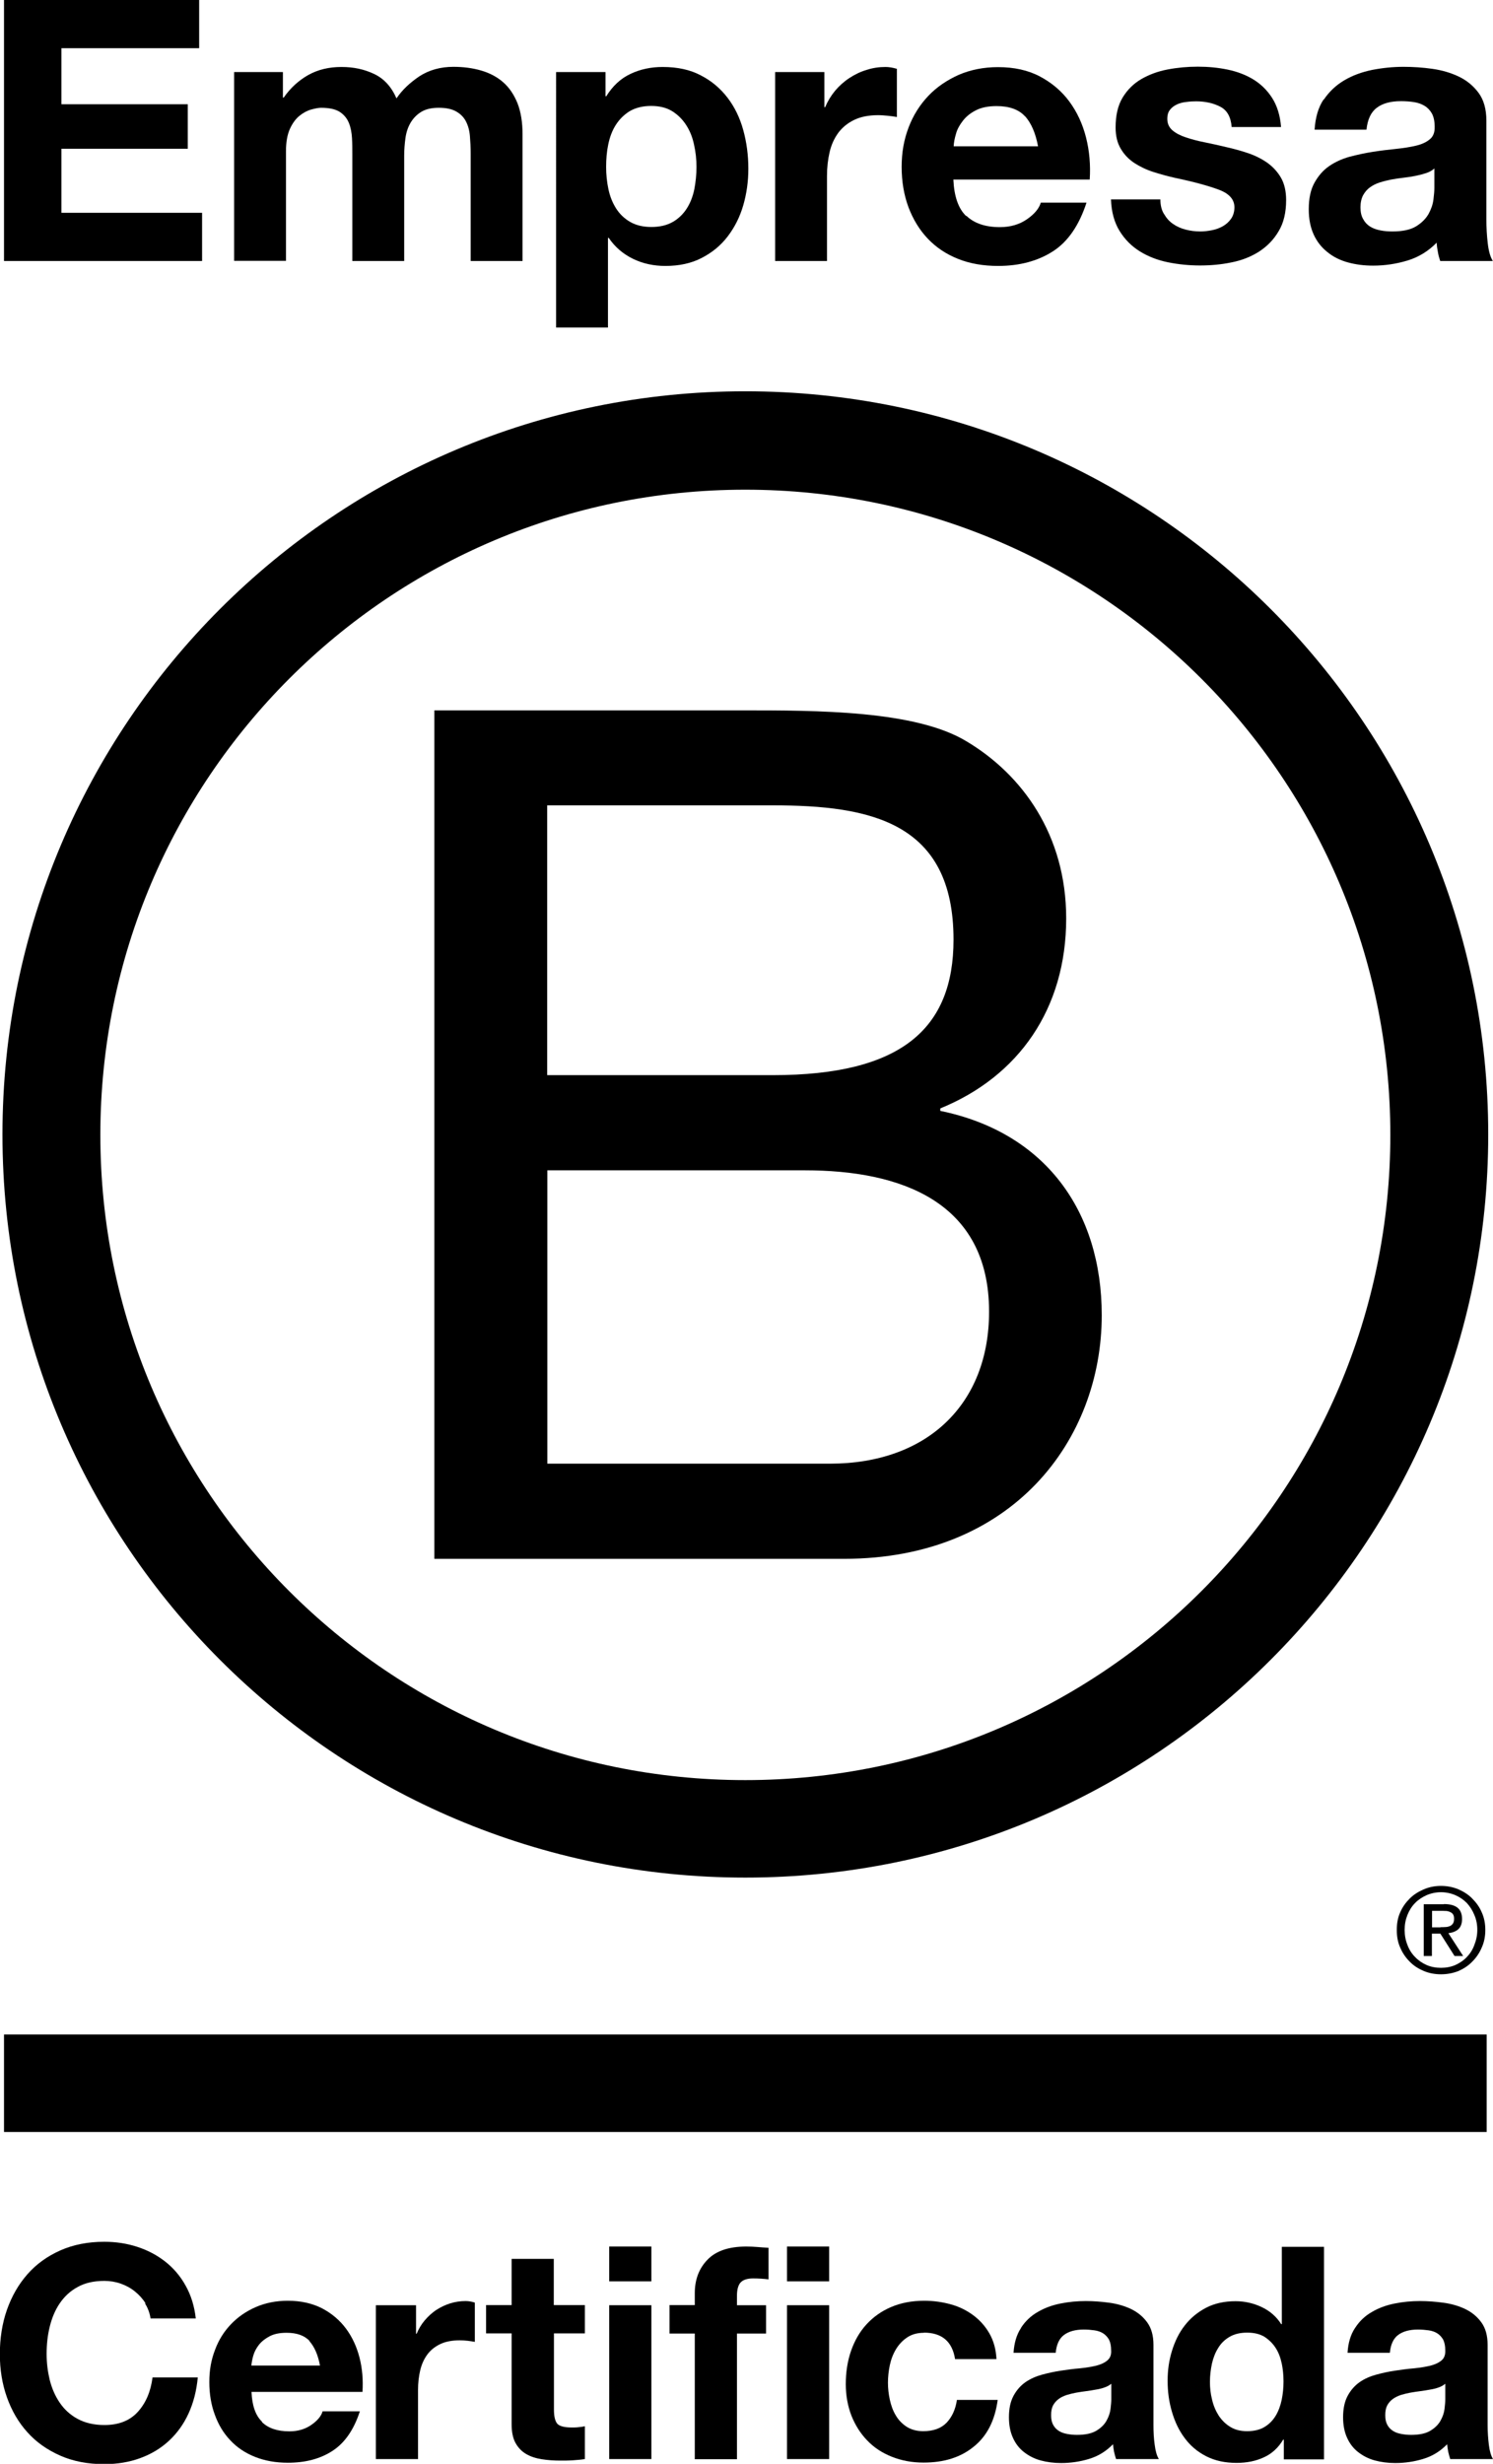
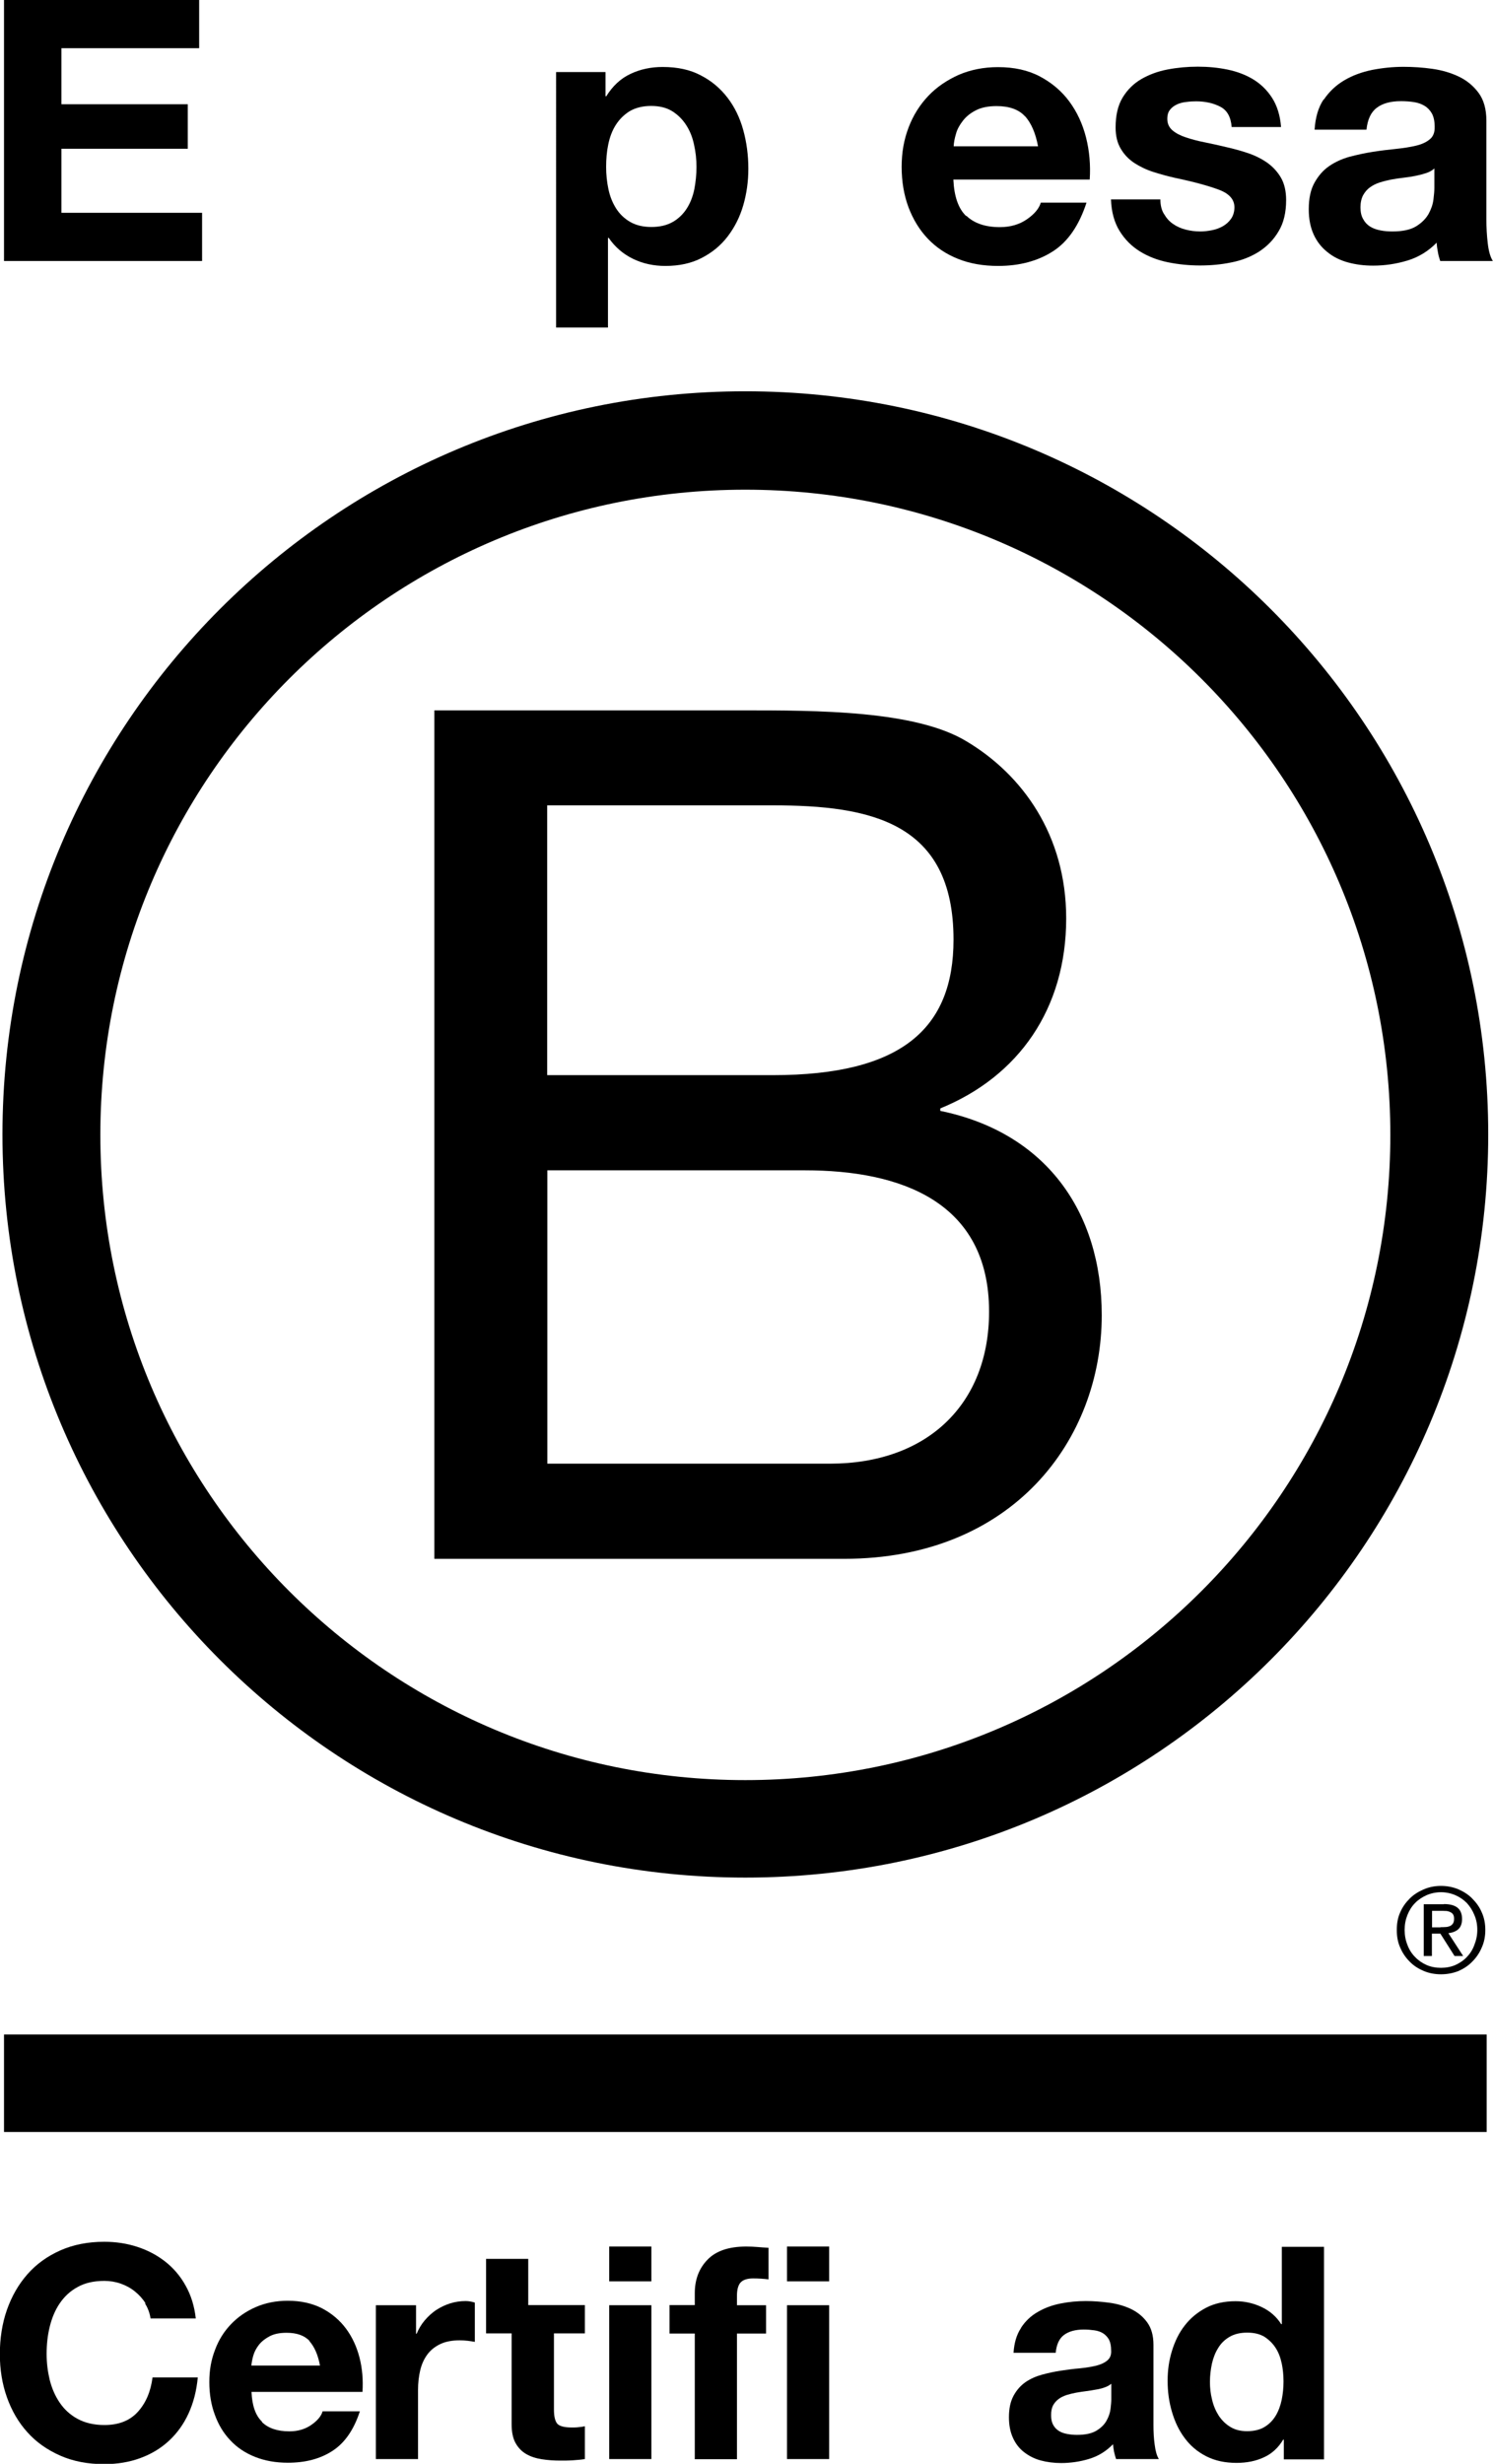
<svg xmlns="http://www.w3.org/2000/svg" id="Layer_2" data-name="Layer 2" viewBox="0 0 97 160">
  <g id="Logo">
    <g>
      <g>
        <path d="M28.23,46.13h19.98c4.86,0,11.27,0,14.58,2.01,3.63,2.16,6.48,6.09,6.48,11.5,0,5.86-3.08,10.26-8.18,12.34v.16c6.79,1.39,10.49,6.48,10.49,13.27,0,8.1-5.79,15.82-16.74,15.82h-26.62v-55.09ZM35.55,69.82h14.67c8.33,0,11.73-3.01,11.73-8.8,0-7.64-5.4-8.72-11.73-8.72h-14.67v17.51ZM35.55,95.05h18.37c6.32,0,10.34-3.86,10.34-9.87,0-7.18-5.79-9.18-11.96-9.18h-16.74v19.06Z" />
        <path d="M90.33,73.7c0,23.14-18.76,41.9-41.91,41.9S6.52,96.84,6.52,73.7,25.28,31.8,48.42,31.8s41.91,18.76,41.91,41.9ZM48.42,25.41C21.77,25.41.16,47.02.16,73.67s21.61,48.26,48.26,48.26,48.27-21.61,48.27-48.26-21.61-48.26-48.27-48.26Z" />
      </g>
      <g>
        <rect x=".26" y="132.12" width="96.33" height="6.33" />
        <path d="M93.58,125.15c.12,0,.23,0,.34-.01.1,0,.2-.03.28-.06.09-.04.15-.1.2-.17.05-.08.07-.18.07-.31,0-.11-.02-.21-.06-.27-.04-.07-.1-.12-.17-.15-.07-.04-.14-.06-.24-.08-.09,0-.17-.01-.27-.01h-.69v1.07h.55ZM93.81,123.65c.4,0,.69.08.89.24.19.16.29.4.29.73,0,.31-.09.52-.25.67-.17.14-.38.22-.64.25l.96,1.48h-.56l-.92-1.45h-.55v1.45h-.53v-3.36h1.31ZM91.44,126.3c.11.3.28.57.5.79.21.22.46.39.75.52.28.12.6.18.93.18s.65-.06.93-.18c.29-.13.54-.3.75-.52.21-.22.38-.48.49-.79.12-.3.19-.62.19-.97s-.06-.67-.19-.97c-.12-.3-.29-.56-.49-.78-.22-.22-.47-.39-.75-.51-.28-.12-.6-.19-.93-.19s-.65.07-.93.19c-.29.13-.55.3-.75.51-.22.22-.38.48-.5.78-.12.3-.18.61-.18.97s.06.67.18.97M90.97,124.19c.15-.35.36-.64.62-.9.26-.26.57-.45.92-.6.35-.15.73-.22,1.11-.22s.77.07,1.13.22c.34.15.65.34.9.6.26.26.48.56.62.9.16.35.23.73.23,1.14s-.07.79-.23,1.14c-.15.36-.36.66-.62.92-.26.27-.56.46-.9.61-.36.14-.73.21-1.13.21s-.76-.07-1.11-.21c-.35-.15-.66-.34-.92-.61-.26-.26-.47-.56-.62-.92-.16-.35-.22-.73-.22-1.14s.06-.79.22-1.14" />
      </g>
      <g>
        <polygon points="12.94 0 12.94 3.13 3.99 3.13 3.99 6.77 12.2 6.77 12.2 9.66 3.99 9.66 3.99 13.82 13.13 13.82 13.13 16.95 .26 16.95 .26 0 12.94 0" />
-         <path d="M18.38,4.68v1.66h.05c.44-.63.98-1.12,1.6-1.47.63-.35,1.34-.52,2.15-.52s1.48.15,2.12.45c.64.3,1.13.83,1.46,1.59.36-.54.86-1.01,1.48-1.43.63-.41,1.37-.62,2.22-.62.65,0,1.25.08,1.8.24.55.16,1.03.41,1.43.76.4.35.7.8.93,1.36.22.56.33,1.24.33,2.03v8.22h-3.37v-6.96c0-.41-.02-.8-.05-1.16-.03-.36-.12-.68-.26-.95-.14-.27-.35-.48-.63-.64-.28-.16-.65-.24-1.13-.24s-.86.09-1.15.27c-.29.18-.52.42-.69.71-.17.29-.28.63-.33,1s-.08.75-.08,1.13v6.84h-3.37v-6.89c0-.36,0-.72-.02-1.08-.02-.36-.08-.69-.2-.99-.12-.3-.32-.54-.59-.72-.28-.18-.69-.27-1.22-.27-.16,0-.37.04-.63.11-.26.07-.52.21-.76.4-.25.2-.46.48-.63.85-.17.37-.26.86-.26,1.46v7.12h-3.37V4.68h3.18Z" />
        <path d="M39.34,4.68v1.57h.05c.41-.66.93-1.15,1.57-1.45.63-.3,1.33-.45,2.09-.45.97,0,1.8.18,2.49.55.7.36,1.27.85,1.73,1.45.46.6.8,1.3,1.02,2.1.22.8.33,1.63.33,2.51,0,.82-.11,1.61-.33,2.37-.22.76-.56,1.43-1.01,2.02-.45.59-1.01,1.05-1.69,1.4-.67.35-1.46.52-2.36.52-.76,0-1.46-.15-2.1-.46-.64-.31-1.17-.76-1.58-1.36h-.05v5.82h-3.37V4.68h3.21ZM43.72,14.41c.37-.22.67-.51.9-.87.23-.36.39-.77.49-1.25.09-.47.14-.96.14-1.45s-.05-.97-.16-1.45c-.1-.48-.27-.9-.51-1.27s-.54-.67-.91-.9c-.37-.23-.83-.34-1.37-.34s-1.02.12-1.39.34c-.37.23-.67.53-.9.89-.23.36-.39.78-.49,1.26-.1.47-.14.97-.14,1.47s.05.97.15,1.45c.1.47.27.89.5,1.25.23.36.53.65.91.87.38.22.84.33,1.38.33s1.02-.11,1.39-.33" />
-         <path d="M53.56,4.68v2.28h.05c.16-.38.37-.73.64-1.06.27-.32.58-.6.93-.83.35-.23.72-.41,1.12-.53.4-.13.81-.19,1.23-.19.22,0,.47.04.74.12v3.13c-.16-.03-.35-.06-.57-.08-.22-.02-.43-.04-.64-.04-.62,0-1.14.1-1.57.31-.43.21-.77.49-1.03.84-.26.36-.45.77-.56,1.25-.11.47-.17.99-.17,1.54v5.53h-3.37V4.68h3.21Z" />
        <path d="M62.78,14.01c.51.49,1.23.74,2.18.74.68,0,1.27-.17,1.76-.51.49-.34.79-.7.9-1.08h2.97c-.48,1.47-1.2,2.53-2.18,3.16-.98.63-2.17.95-3.56.95-.97,0-1.84-.15-2.61-.46-.78-.31-1.43-.75-1.97-1.32-.54-.57-.95-1.25-1.25-2.04-.29-.79-.44-1.66-.44-2.61s.15-1.77.45-2.56c.3-.79.73-1.47,1.28-2.05.55-.58,1.22-1.03,1.98-1.37.77-.33,1.62-.5,2.55-.5,1.05,0,1.96.2,2.73.61s1.41.95,1.91,1.63c.5.68.86,1.46,1.08,2.33.22.87.3,1.78.24,2.73h-8.86c.05,1.09.32,1.88.83,2.37M66.59,7.55c-.4-.44-1.02-.66-1.84-.66-.54,0-.99.09-1.34.27-.36.18-.64.41-.85.68-.21.27-.37.55-.45.85-.09.3-.14.57-.15.81h5.48c-.16-.86-.44-1.5-.84-1.95" />
        <path d="M75.63,13.9c.15.26.34.48.58.64.24.17.51.29.82.37.31.08.63.12.96.12.24,0,.49-.03.75-.08.26-.05.5-.14.71-.26.21-.12.39-.28.53-.48.14-.2.22-.45.22-.75,0-.51-.34-.89-1.01-1.14-.67-.25-1.61-.51-2.81-.76-.49-.11-.97-.24-1.44-.39-.47-.15-.88-.35-1.25-.59-.36-.24-.66-.55-.88-.93-.22-.37-.33-.83-.33-1.37,0-.79.15-1.44.46-1.95.31-.51.72-.91,1.22-1.2.51-.29,1.07-.5,1.71-.62.63-.12,1.28-.18,1.95-.18s1.31.06,1.94.19c.62.13,1.18.34,1.67.64.49.3.9.7,1.22,1.2.32.5.52,1.13.58,1.89h-3.21c-.05-.65-.29-1.09-.74-1.32-.44-.23-.97-.35-1.57-.35-.19,0-.4.01-.62.04-.22.02-.42.07-.6.15-.18.08-.34.19-.46.34-.13.15-.19.35-.19.61,0,.3.11.55.33.74s.51.34.87.46c.36.12.76.23,1.22.32.46.09.93.2,1.4.31.49.11.97.24,1.44.4.47.16.88.37,1.25.63.36.26.66.59.88.97.22.39.33.87.33,1.44,0,.81-.16,1.49-.49,2.03-.32.55-.75.98-1.27,1.32-.52.33-1.12.57-1.79.7-.67.14-1.36.2-2.05.2s-1.41-.07-2.09-.21c-.68-.14-1.29-.38-1.82-.71-.53-.33-.97-.77-1.31-1.32-.34-.55-.53-1.23-.56-2.05h3.21c0,.36.07.68.23.94" />
        <path d="M86,6.48c.35-.52.79-.94,1.33-1.26.54-.32,1.14-.54,1.82-.68.67-.13,1.35-.2,2.03-.2.62,0,1.24.04,1.88.13.63.09,1.21.26,1.73.51.52.25.95.61,1.28,1.06.33.45.5,1.05.5,1.79v6.39c0,.56.03,1.08.09,1.59.06.51.17.89.33,1.14h-3.42c-.06-.19-.12-.38-.15-.58-.04-.2-.07-.4-.08-.61-.54.55-1.17.94-1.9,1.16-.73.22-1.47.33-2.23.33-.59,0-1.13-.07-1.64-.21-.51-.14-.95-.36-1.33-.67-.38-.3-.68-.68-.89-1.14-.21-.46-.32-1-.32-1.64,0-.7.12-1.27.37-1.72.25-.45.56-.81.95-1.08.39-.27.83-.47,1.33-.61.5-.13,1-.24,1.51-.32.51-.08,1.01-.14,1.5-.19.49-.05.93-.12,1.31-.21.38-.09.68-.23.9-.42.22-.18.32-.45.31-.8,0-.36-.06-.65-.18-.87-.12-.21-.28-.38-.48-.5-.2-.12-.43-.2-.69-.24-.26-.04-.54-.06-.84-.06-.67,0-1.19.14-1.57.43-.38.28-.6.76-.67,1.42h-3.37c.05-.79.24-1.45.59-1.97M92.66,11.24c-.21.07-.44.13-.69.18-.25.05-.5.09-.77.12-.27.03-.54.07-.81.12-.25.05-.5.11-.75.19-.25.08-.46.19-.64.32-.18.13-.33.31-.44.51-.11.21-.17.47-.17.78s.05.55.17.76c.11.21.26.37.45.49.19.12.41.2.67.25.25.05.51.07.78.07.67,0,1.18-.11,1.54-.33.36-.22.63-.49.81-.8.17-.31.28-.62.32-.94s.06-.57.06-.76v-1.26c-.14.13-.32.23-.53.3" />
      </g>
      <g>
        <path d="M9.45,149.57c-.18-.29-.41-.54-.68-.76-.27-.22-.58-.39-.92-.51-.34-.12-.7-.18-1.07-.18-.68,0-1.26.13-1.74.4-.48.26-.86.62-1.16,1.06-.3.44-.51.95-.65,1.52-.14.57-.2,1.15-.2,1.76s.07,1.14.2,1.69c.14.55.35,1.04.65,1.48.3.44.68.79,1.16,1.05.48.26,1.06.4,1.74.4.93,0,1.65-.28,2.17-.85.52-.57.84-1.31.96-2.24h2.94c-.08.86-.28,1.64-.6,2.34-.32.7-.75,1.29-1.28,1.78-.53.49-1.15.86-1.86,1.12-.71.26-1.49.39-2.34.39-1.06,0-2.01-.18-2.85-.55-.84-.37-1.56-.87-2.14-1.52-.58-.64-1.02-1.4-1.33-2.27-.31-.87-.46-1.81-.46-2.81s.15-1.99.46-2.87c.31-.88.75-1.65,1.33-2.31.58-.66,1.29-1.17,2.14-1.55.84-.37,1.79-.56,2.85-.56.76,0,1.48.11,2.15.33.68.22,1.28.54,1.82.96.53.42.98.94,1.32,1.56.35.62.57,1.33.66,2.13h-2.94c-.05-.35-.17-.67-.35-.96" />
        <path d="M17.02,157.29c.41.4,1,.6,1.78.6.55,0,1.03-.14,1.43-.42.4-.28.64-.57.73-.88h2.42c-.39,1.2-.98,2.05-1.78,2.57-.8.52-1.77.77-2.9.77-.79,0-1.5-.13-2.13-.38-.63-.25-1.17-.61-1.6-1.07-.44-.46-.78-1.02-1.01-1.66-.24-.64-.36-1.35-.36-2.13s.12-1.44.37-2.09c.24-.65.59-1.2,1.04-1.67.45-.47.99-.84,1.61-1.11.62-.27,1.32-.41,2.08-.41.85,0,1.59.17,2.22.49.63.33,1.15.77,1.56,1.32.41.55.7,1.19.88,1.89.18.71.24,1.45.19,2.22h-7.21c.04.89.26,1.53.68,1.93M20.12,152.03c-.33-.36-.83-.54-1.5-.54-.44,0-.8.07-1.09.22-.29.15-.52.33-.7.55-.17.22-.3.45-.37.7-.07.24-.11.46-.13.66h4.46c-.13-.7-.36-1.22-.69-1.59" />
        <path d="M27.03,149.69v1.86h.04c.13-.31.3-.6.52-.86.22-.26.47-.49.75-.68.28-.18.59-.33.91-.43.32-.1.66-.15,1-.15.18,0,.38.03.6.1v2.55c-.13-.02-.28-.05-.46-.07-.18-.02-.36-.03-.52-.03-.5,0-.93.08-1.28.25-.35.17-.63.4-.84.69-.21.29-.36.63-.45,1.01-.09.39-.14.8-.14,1.26v4.5h-2.74v-9.99h2.61Z" />
-         <path d="M38,149.69v1.84h-2.01v4.95c0,.46.08.77.23.93.15.15.46.23.93.23.15,0,.3,0,.44-.02.14-.01.28-.03.41-.06v2.13c-.23.04-.49.06-.77.08s-.56.02-.83.02c-.43,0-.83-.03-1.21-.09-.38-.06-.72-.17-1.01-.34-.29-.17-.52-.41-.69-.72-.17-.31-.25-.72-.25-1.22v-5.89h-1.66v-1.84h1.66v-3h2.74v3h2.01Z" />
+         <path d="M38,149.69v1.84h-2.01v4.95c0,.46.08.77.23.93.15.15.46.23.93.23.15,0,.3,0,.44-.02.14-.01.28-.03.41-.06v2.13c-.23.04-.49.06-.77.08s-.56.02-.83.02c-.43,0-.83-.03-1.21-.09-.38-.06-.72-.17-1.01-.34-.29-.17-.52-.41-.69-.72-.17-.31-.25-.72-.25-1.22v-5.89h-1.66v-1.84v-3h2.74v3h2.01Z" />
        <path d="M39.58,145.89h2.74v2.26h-2.74v-2.26ZM42.32,159.69h-2.74v-9.99h2.74v9.99Z" />
        <path d="M43.5,151.53v-1.84h1.64v-.77c0-.89.28-1.62.83-2.18.55-.57,1.39-.85,2.51-.85.24,0,.49.01.73.03.24.02.48.04.72.05v2.05c-.32-.04-.66-.06-1.01-.06-.37,0-.64.09-.8.26-.16.17-.24.47-.24.88v.6h1.89v1.84h-1.89v8.16h-2.74v-8.16h-1.64Z" />
        <path d="M51.13,145.89h2.74v2.26h-2.74v-2.26ZM53.87,159.69h-2.74v-9.99h2.74v9.99Z" />
-         <path d="M60.04,151.49c-.44,0-.8.1-1.1.3-.3.2-.54.46-.73.77-.19.32-.32.66-.4,1.04-.08.38-.12.76-.12,1.13s.04.73.12,1.1c.08.37.2.71.38,1.01.17.3.41.55.71.75.3.19.66.29,1.08.29.66,0,1.16-.18,1.52-.55.35-.37.58-.86.67-1.48h2.65c-.18,1.33-.69,2.34-1.55,3.03-.85.7-1.94,1.04-3.27,1.04-.75,0-1.43-.13-2.06-.38-.63-.25-1.16-.6-1.59-1.05-.44-.45-.78-.99-1.03-1.61-.24-.62-.37-1.31-.37-2.06s.11-1.49.34-2.15c.23-.66.56-1.24,1-1.72.44-.48.97-.86,1.6-1.13.63-.27,1.35-.41,2.16-.41.59,0,1.16.08,1.71.23.55.15,1.04.39,1.47.71.43.32.78.71,1.05,1.18.27.47.43,1.03.46,1.67h-2.69c-.18-1.15-.86-1.72-2.03-1.72" />
        <path d="M66.34,151.16c.28-.43.64-.77,1.08-1.02.44-.26.93-.44,1.48-.55.55-.11,1.1-.16,1.65-.16.5,0,1.01.04,1.53.11.51.07.99.21,1.41.41.43.21.77.49,1.04.86.27.37.41.85.41,1.46v5.2c0,.45.02.88.08,1.29.05.41.14.72.27.93h-2.78c-.05-.15-.09-.31-.13-.47-.03-.16-.05-.32-.07-.49-.44.45-.95.77-1.55.95-.59.18-1.2.27-1.82.27-.48,0-.92-.06-1.33-.17-.41-.11-.77-.3-1.08-.54-.31-.24-.55-.55-.72-.93-.17-.37-.26-.82-.26-1.33,0-.57.1-1.03.3-1.4.2-.37.46-.66.77-.88.32-.22.68-.38,1.08-.49.41-.11.82-.2,1.23-.26.41-.06.82-.12,1.22-.15.4-.04.75-.1,1.06-.17.31-.08.55-.19.73-.34.18-.15.27-.36.25-.65,0-.3-.05-.53-.14-.71-.1-.17-.23-.31-.39-.41-.16-.1-.35-.16-.56-.19-.21-.03-.44-.05-.69-.05-.54,0-.97.12-1.28.35-.31.23-.49.62-.54,1.16h-2.74c.04-.64.2-1.18.48-1.6M71.76,155.04c-.17.06-.36.11-.56.14-.2.04-.41.07-.63.1-.22.03-.44.06-.66.1-.21.04-.41.09-.61.15-.2.07-.38.15-.52.26-.15.11-.27.25-.36.41-.09.17-.13.38-.13.64s.04.45.13.62c.09.17.21.3.37.4.15.1.33.16.54.2.21.04.42.06.64.06.54,0,.96-.09,1.26-.27.3-.18.52-.4.66-.65.14-.25.23-.51.26-.76.03-.26.05-.46.05-.62v-1.02c-.12.1-.26.18-.44.24" />
        <path d="M83.38,158.41c-.32.54-.74.93-1.27,1.17-.52.24-1.11.36-1.77.36-.75,0-1.4-.14-1.97-.43-.57-.29-1.03-.68-1.4-1.18-.37-.49-.64-1.06-.83-1.71-.19-.64-.28-1.31-.28-2.01s.09-1.32.28-1.94c.19-.62.46-1.18.83-1.65.37-.48.83-.86,1.38-1.15.55-.29,1.2-.43,1.93-.43.59,0,1.16.13,1.69.38.53.25.96.62,1.27,1.11h.04v-5.02h2.74v13.8h-2.61v-1.28h-.04ZM83.27,153.47c-.08-.38-.21-.72-.4-1.01-.19-.29-.43-.52-.72-.71-.3-.18-.67-.27-1.12-.27s-.83.09-1.14.27c-.31.18-.56.42-.74.72-.19.3-.32.63-.41,1.02-.08.38-.13.77-.13,1.19,0,.39.04.77.14,1.16.09.39.24.73.43,1.03.2.3.45.55.75.73.3.19.67.28,1.09.28.45,0,.83-.09,1.13-.27.3-.18.54-.42.73-.73.18-.3.31-.65.39-1.03.08-.39.12-.79.12-1.2s-.04-.81-.12-1.19" />
-         <path d="M88.05,151.16c.28-.43.64-.77,1.08-1.02.44-.26.93-.44,1.48-.55.55-.11,1.1-.16,1.65-.16.5,0,1.01.04,1.53.11.52.07.99.21,1.41.41.43.21.77.49,1.04.86.27.37.41.85.41,1.46v5.2c0,.45.03.88.08,1.29.05.41.14.72.27.93h-2.78c-.05-.15-.09-.31-.13-.47-.03-.16-.05-.32-.07-.49-.44.45-.95.77-1.55.95-.59.18-1.2.27-1.82.27-.48,0-.92-.06-1.33-.17-.41-.11-.77-.3-1.08-.54-.31-.24-.55-.55-.72-.93-.17-.37-.26-.82-.26-1.33,0-.57.1-1.03.3-1.4.2-.37.46-.66.77-.88.31-.22.68-.38,1.08-.49.41-.11.81-.2,1.23-.26.41-.06.82-.12,1.22-.15.4-.04.75-.1,1.06-.17.31-.08.55-.19.73-.34.18-.15.26-.36.25-.65,0-.3-.05-.53-.14-.71-.1-.17-.23-.31-.39-.41-.16-.1-.35-.16-.56-.19-.21-.03-.44-.05-.69-.05-.54,0-.97.12-1.28.35-.31.23-.49.62-.54,1.16h-2.75c.04-.64.2-1.18.48-1.6M93.47,155.04c-.17.06-.36.11-.56.14-.2.04-.41.07-.63.1-.22.03-.44.06-.66.1-.21.04-.41.09-.61.15-.2.07-.37.15-.52.26-.15.11-.27.25-.36.41-.09.17-.13.38-.13.64s.04.45.13.62c.09.17.21.3.37.4.15.1.33.16.54.2.21.04.42.06.64.06.54,0,.96-.09,1.25-.27.3-.18.52-.4.66-.65.14-.25.23-.51.26-.76.03-.26.05-.46.05-.62v-1.02c-.12.1-.26.18-.43.24" />
      </g>
    </g>
  </g>
</svg>